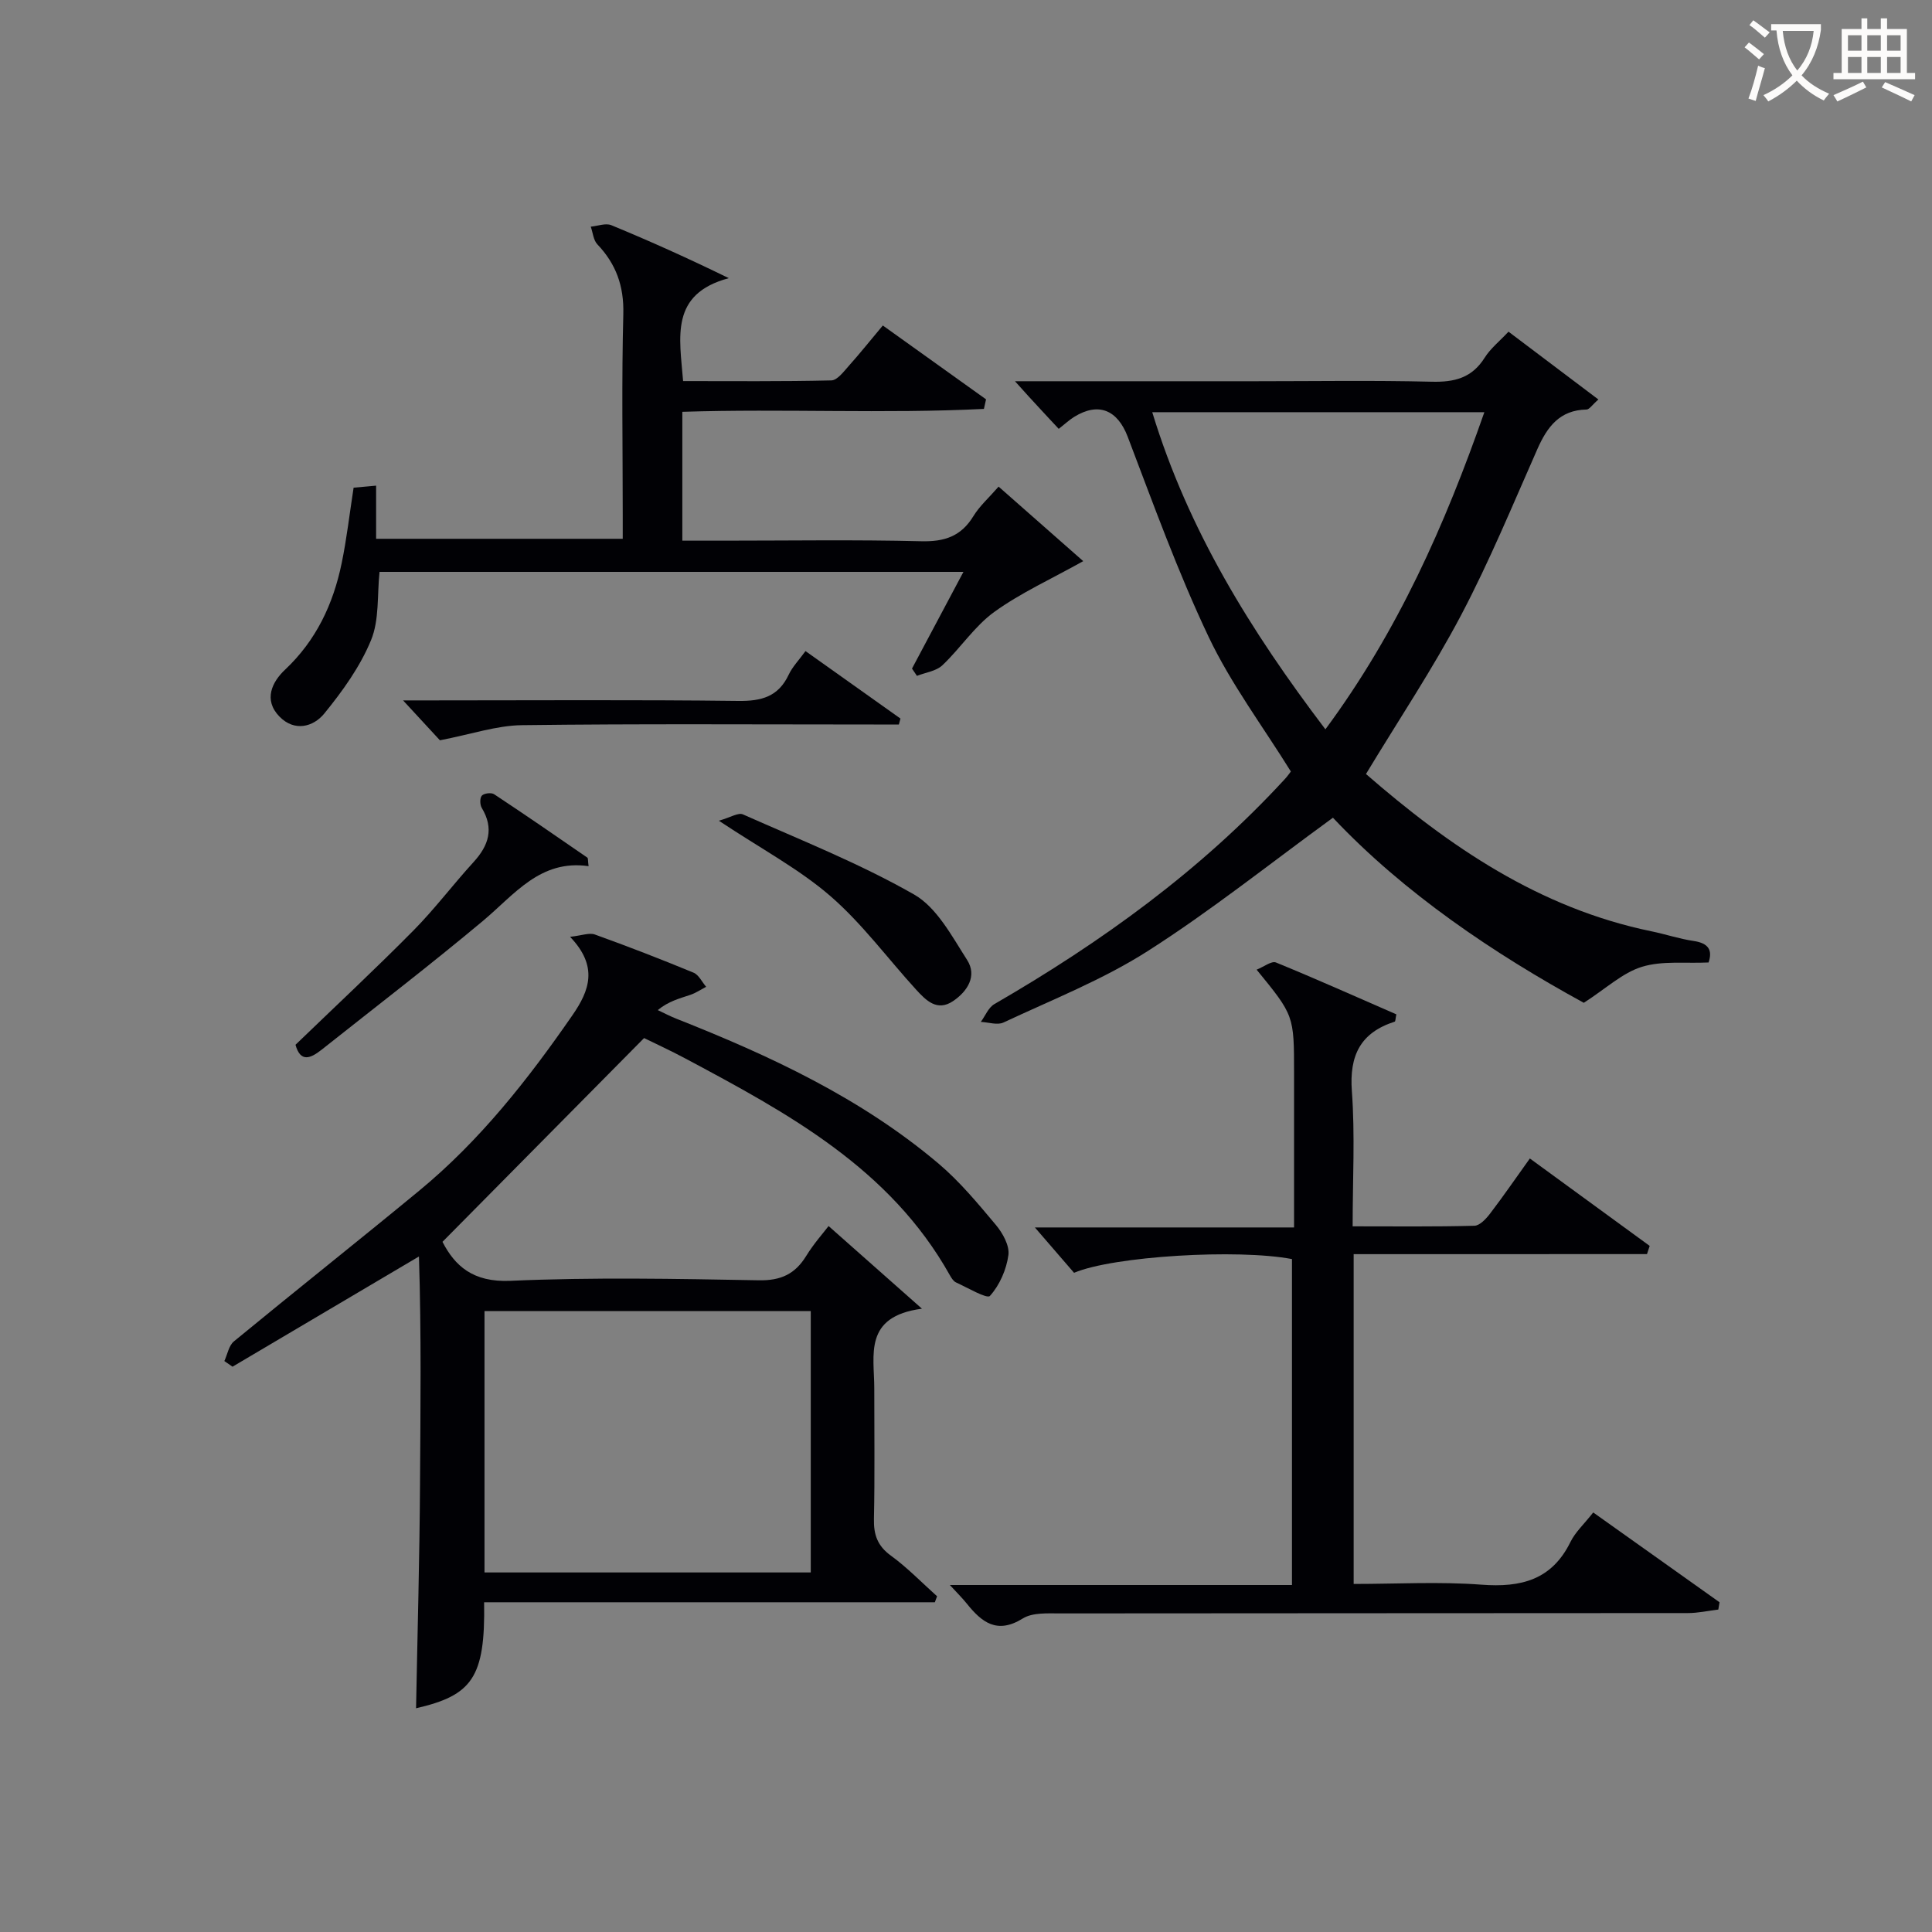
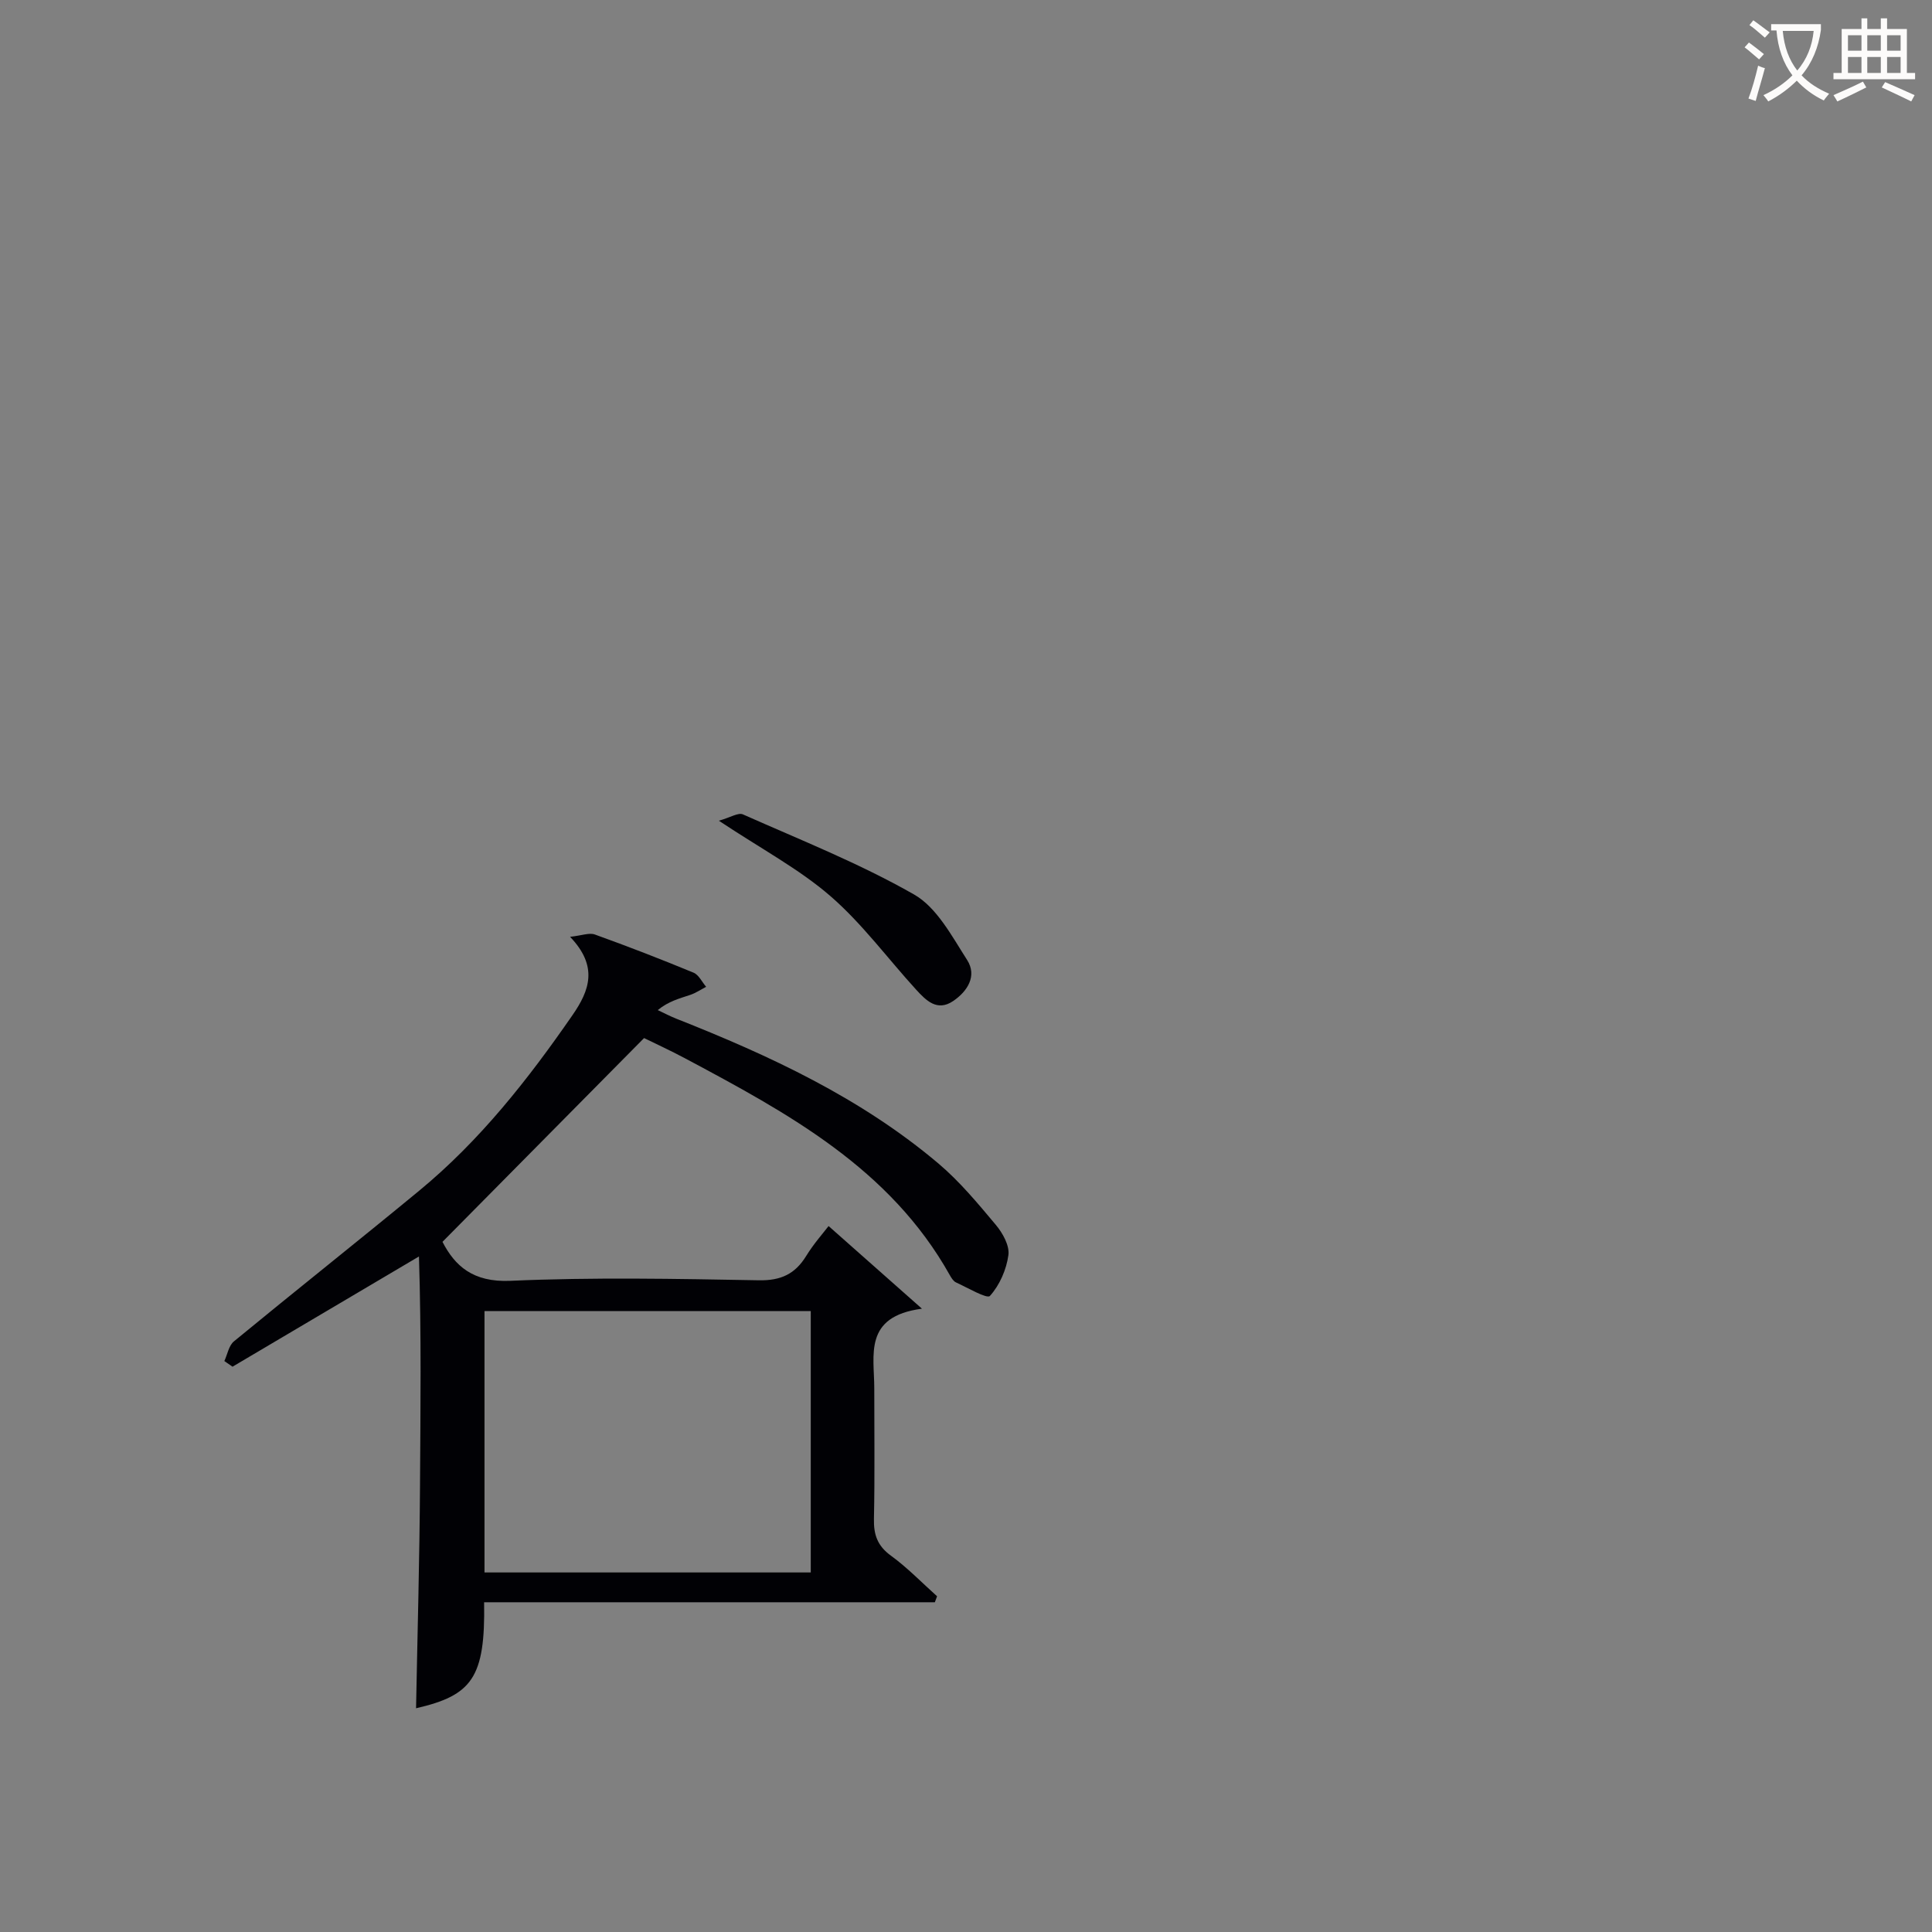
<svg xmlns="http://www.w3.org/2000/svg" enable-background="new 0 0 400 400" viewBox="0 0 400 400">
  <rect x="0" y="0" width="400" height="400" fill="#808080" stroke="none" />
  <g fill="#010105">
    <path d="m100.23 331.73c.27 15.68-2.55 19.28-14.09 21.95.29-15.46.73-30.99.82-46.52.09-15.37.29-30.76-.22-47.02-13.84 8.18-26.22 15.5-38.6 22.82-.56-.39-1.13-.78-1.69-1.17.64-1.38.92-3.21 1.99-4.08 12.72-10.47 25.63-20.7 38.34-31.18 12.57-10.36 22.54-23.04 31.75-36.36 3.53-5.1 5.37-10.08-.5-16.21 2.44-.27 3.97-.9 5.13-.48 6.87 2.47 13.68 5.11 20.43 7.9 1.09.45 1.75 1.93 2.61 2.93-1.08.56-2.12 1.27-3.26 1.66-2.23.75-4.53 1.32-6.76 3.16 1.26.59 2.5 1.24 3.79 1.76 19.4 7.66 38.24 16.41 54.32 30 4.4 3.72 8.16 8.26 11.88 12.7 1.42 1.69 2.87 4.29 2.61 6.25-.41 3.02-1.82 6.25-3.83 8.47-.59.66-4.62-1.7-7.02-2.8-.54-.25-.96-.93-1.28-1.5-12.38-22.12-33.53-33.54-54.75-44.86-3.18-1.7-6.47-3.2-8.55-4.23-14.13 14.28-27.76 28.05-41.74 42.19 2.56 4.96 6.29 8.41 14.05 8.07 17.13-.76 34.31-.42 51.46-.11 4.54.08 7.48-1.28 9.79-5.03 1.55-2.53 3.56-4.78 4.64-6.2 6.11 5.41 12.11 10.73 19.33 17.11-12.19 1.61-9.86 9.63-9.87 16.54-.01 9 .12 17.99-.07 26.99-.07 3.27.73 5.58 3.51 7.6 3.42 2.48 6.39 5.58 9.56 8.41-.15.41-.31.82-.46 1.24-30.98 0-61.96 0-93.32 0zm67.63-60.29c-22.87 0-45.24 0-67.55 0v54.12h67.55c0-18.17 0-35.96 0-54.12z" />
-     <path d="m210.14 78.93h49.78c12.16 0 24.33-.2 36.49.1 4.73.12 8.34-.78 10.98-4.98 1.21-1.92 3.1-3.42 4.93-5.38 6.19 4.67 12.19 9.19 18.61 14.04-1.3 1.13-1.87 2.07-2.46 2.08-5.54.1-8.13 3.57-10.16 8.16-5.11 11.55-9.93 23.27-15.81 34.42-5.87 11.13-12.9 21.64-19.69 32.88 17.15 14.92 35.86 27.79 59.12 32.57 2.92.6 5.79 1.57 8.73 2 3.11.46 3.93 1.93 3.08 4.45-4.76.23-9.57-.4-13.8.9-4.01 1.23-7.41 4.48-12.03 7.45-18.6-10.17-37.24-22.72-51.94-38.32-13.08 9.52-25.27 19.27-38.36 27.62-9.31 5.94-19.79 10.06-29.85 14.78-1.26.59-3.11-.05-4.69-.13.92-1.25 1.57-2.97 2.8-3.68 22.16-12.82 42.74-27.66 60.15-46.6.55-.59 1.01-1.27 1.24-1.56-5.86-9.43-12.42-18.18-17.02-27.86-6.39-13.45-11.46-27.53-16.77-41.47-2.09-5.47-5.99-7.24-11.09-4.08-.98.61-1.84 1.42-3.18 2.47-1.39-1.49-2.83-3.02-4.24-4.56-1.32-1.4-2.62-2.86-4.82-5.3zm64.27 72.07c15.04-20.35 24.76-42.35 32.91-65.66-23.16 0-45.66 0-68.76 0 7.45 24.42 20.37 45.26 35.85 65.66z" />
-     <path d="m280.26 259.66v68.28c8.95 0 17.75-.51 26.46.15 8.18.62 14.56-.97 18.43-8.85 1-2.04 2.81-3.68 4.71-6.1 8.76 6.23 17.46 12.41 26.15 18.59-.08.5-.16 1.01-.25 1.51-2.11.26-4.22.73-6.32.73-43.31.04-86.62.02-129.93.07-2.62 0-5.73-.21-7.76 1.05-5.34 3.32-8.5.77-11.61-3.11-.9-1.12-1.94-2.14-3.48-3.82h70.83c0-22.78 0-45.13 0-67.48-11.17-2.15-36.94-.62-45.12 2.84-2.58-2.99-5.27-6.11-8.11-9.39h53.66c0-11.08 0-21.51 0-31.95 0-11.94 0-11.94-7.75-21.42 1.51-.6 3.09-1.86 4-1.49 8.41 3.44 16.71 7.16 24.93 10.74-.19.92-.18 1.47-.34 1.51-7.08 2.28-9.42 6.97-8.87 14.4.67 9.08.16 18.25.16 27.98 8.68 0 16.95.1 25.21-.12 1.13-.03 2.46-1.48 3.29-2.58 2.72-3.56 5.25-7.25 8.19-11.35 8.41 6.13 16.61 12.12 24.81 18.1-.19.57-.38 1.13-.56 1.7-20.11.01-40.23.01-60.73.01z" />
-     <path d="m141.27 85.26v26.68h8.49c13.66 0 27.32-.22 40.97.12 4.81.12 8.24-1.01 10.79-5.18 1.28-2.1 3.2-3.8 5.23-6.13 6.03 5.31 12.01 10.57 17.52 15.43-6.63 3.71-12.92 6.55-18.41 10.51-4.1 2.96-7.01 7.52-10.75 11.05-1.29 1.22-3.49 1.49-5.27 2.19-.34-.5-.68-1-1.02-1.51 3.45-6.49 6.91-12.98 10.65-20.02-40.73 0-80.74 0-120.89 0-.51 4.78-.02 9.92-1.76 14.14-2.25 5.48-5.9 10.55-9.68 15.19-2.27 2.78-6.17 3.82-9.28.63-3.37-3.45-1.53-7.18 1.14-9.69 6.48-6.1 9.99-13.61 11.74-22.07 1.04-5.03 1.62-10.15 2.47-15.63 1.31-.12 2.72-.24 4.66-.42v11h51.06c0-1.58 0-3.32 0-5.06 0-13.82-.24-27.66.12-41.47.15-5.78-1.49-10.35-5.38-14.44-.82-.87-.92-2.42-1.36-3.65 1.43-.13 3.07-.79 4.25-.31 7.93 3.27 15.75 6.78 24.33 10.97-12.25 3.28-10.18 12.22-9.46 21.31 10.19 0 20.44.1 30.69-.14 1.23-.03 2.55-1.81 3.6-2.99 2.32-2.59 4.49-5.32 7.06-8.38 7.22 5.17 14.3 10.23 21.37 15.29-.15.66-.29 1.32-.44 1.98-20.65 1.03-41.39-.07-62.44.6z" />
-     <path d="m61.18 216.31c8.2-7.91 16.45-15.61 24.38-23.62 4.42-4.47 8.23-9.55 12.48-14.2 3.15-3.45 4.28-6.95 1.7-11.23-.39-.65-.42-2.07.03-2.54.46-.49 1.96-.67 2.54-.28 6.49 4.29 12.89 8.7 19.29 13.12.18.12.1.61.26 1.77-10.01-1.44-15.32 5.85-21.87 11.33-10.94 9.15-22.26 17.83-33.44 26.7-2.21 1.73-4.33 2.71-5.37-1.05z" />
-     <path d="m186.1 150c-1.73 0-3.45 0-5.18 0-24.3 0-48.6-.17-72.89.14-5.22.07-10.42 1.87-16.95 3.13-1.35-1.46-4.03-4.37-7.63-8.26h5.99c21.14 0 42.27-.15 63.4.11 4.82.06 8.3-.87 10.45-5.43.76-1.62 2.08-2.97 3.48-4.89 6.67 4.74 13.17 9.36 19.66 13.97-.1.4-.22.82-.33 1.23z" />
    <path d="m148.83 169.92c2.4-.67 4.02-1.74 4.98-1.31 11.93 5.3 24.14 10.14 35.43 16.58 4.73 2.7 7.84 8.65 10.99 13.56 2.11 3.29.09 6.49-2.9 8.51-3.31 2.24-5.62-.14-7.66-2.37-5.91-6.47-11.17-13.67-17.74-19.36-6.45-5.59-14.2-9.7-23.1-15.61z" />
  </g>
  <path d="m362.1 8.8c1.1.8 2.1 1.6 3.1 2.4l-1 1.1c-1.3-1.1-2.3-2-3-2.5zm1.9 4.8c.5.2.9.4 1.4.5-.6 2.3-1.3 4.5-1.9 6.8l-1.5-.5c.8-2.1 1.4-4.3 2-6.8zm-1-9.4c1.3.9 2.4 1.8 3.4 2.5l-1 1.1c-1.4-1.2-2.4-2.1-3.2-2.6zm3.7 2.2v-1.4h10.3v1.2c-.5 3.6-1.8 6.8-4 9.4 1.5 1.6 3.4 2.8 5.7 3.8-.3.4-.7.8-1.1 1.4-2.3-1.1-4.1-2.5-5.6-4.1-1.6 1.6-3.6 3.1-5.9 4.3-.3-.5-.7-.9-1-1.3 2.4-1.1 4.4-2.5 6-4.1-1.9-2.5-3-5.6-3.3-9.3h-1.1zm8.8 0h-6.4c.3 3.3 1.3 6 3 8.2 2-2.3 3.1-5.1 3.4-8.2z" fill="#fcfbfa" />
  <path d="m385.3 3.8h1.3v2.2h2.8v-2.2h1.3v2.2h4.1v9.1h1.7v1.3h-16.9v-1.3h1.7v-9.1h4.1v-2.2zm.4 13.1.7 1.2c-1.8.9-3.8 1.9-6 2.9-.2-.4-.5-.8-.8-1.3 2.3-1 4.3-1.9 6.1-2.8zm-3.1-6.4h2.8v-3.2h-2.8zm0 4.6h2.8v-3.3h-2.8zm4-4.6h2.8v-3.2h-2.8zm0 4.6h2.8v-3.3h-2.8zm3.7 1.9c2.1.9 4.1 1.8 6.1 2.7l-.7 1.3c-2.2-1.1-4.2-2-6.1-2.9zm3.2-9.7h-2.8v3.2h2.8zm-2.8 7.8h2.8v-3.3h-2.8z" fill="#fcfbfa" />
</svg>